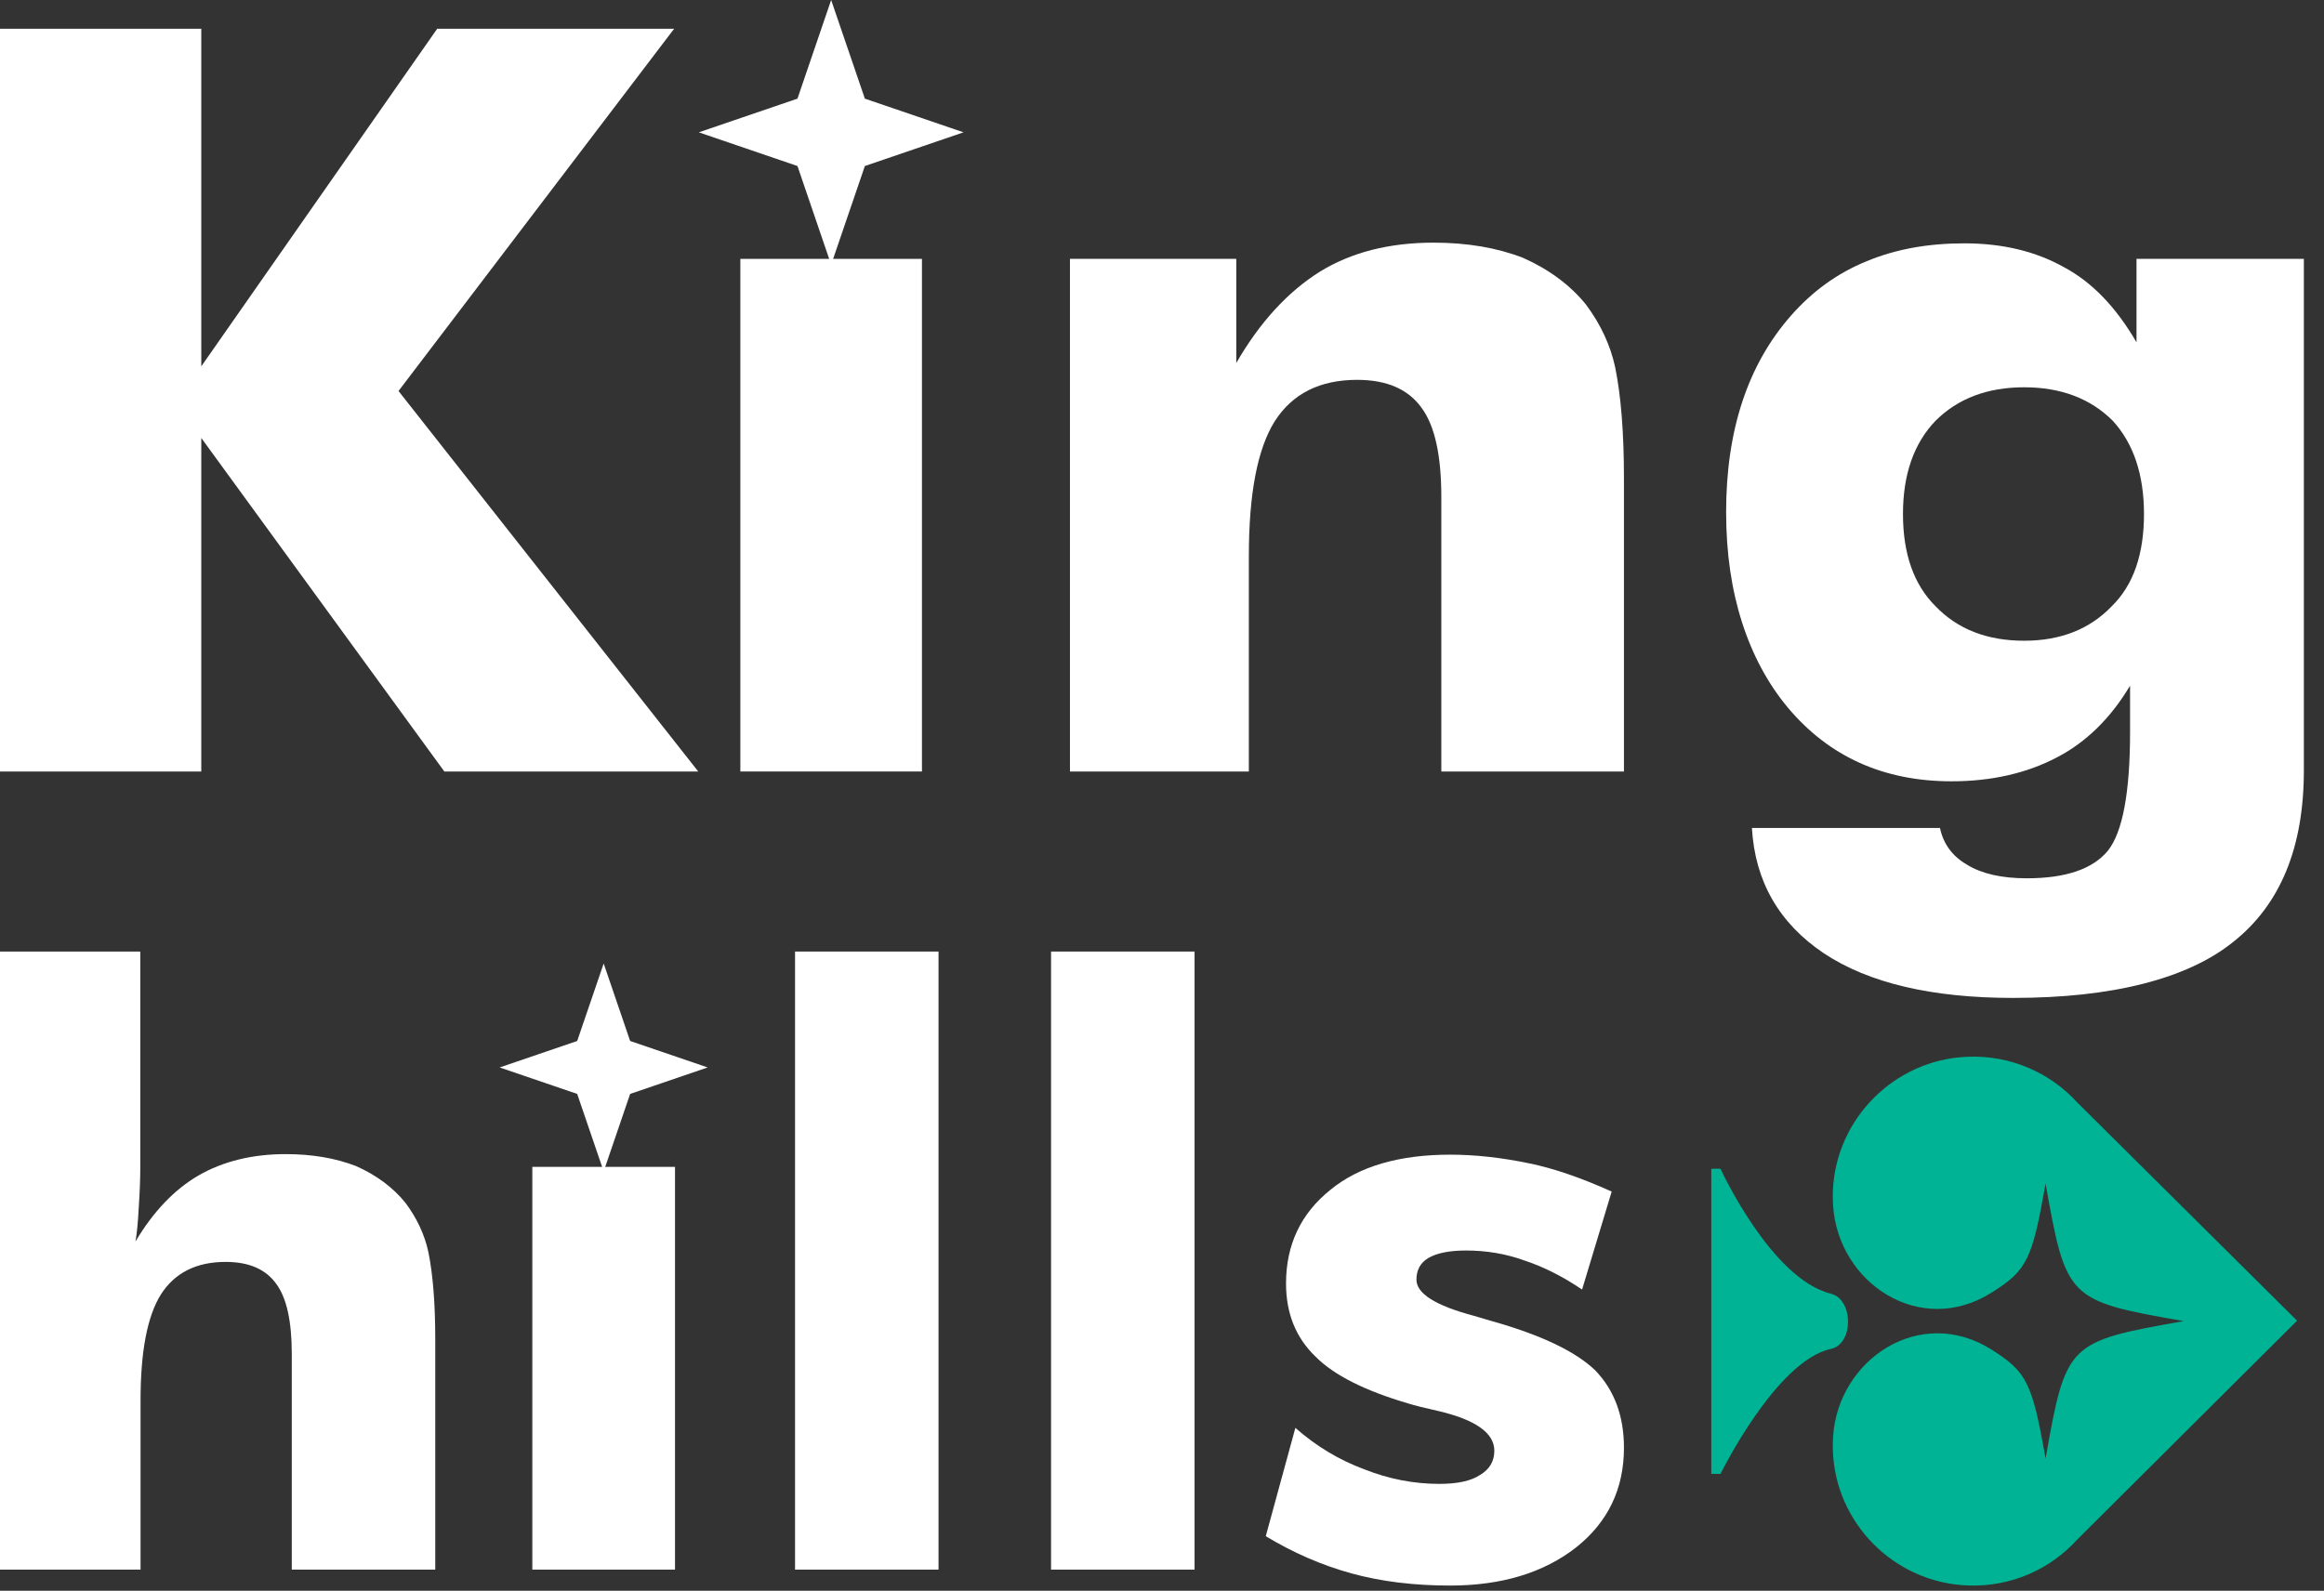
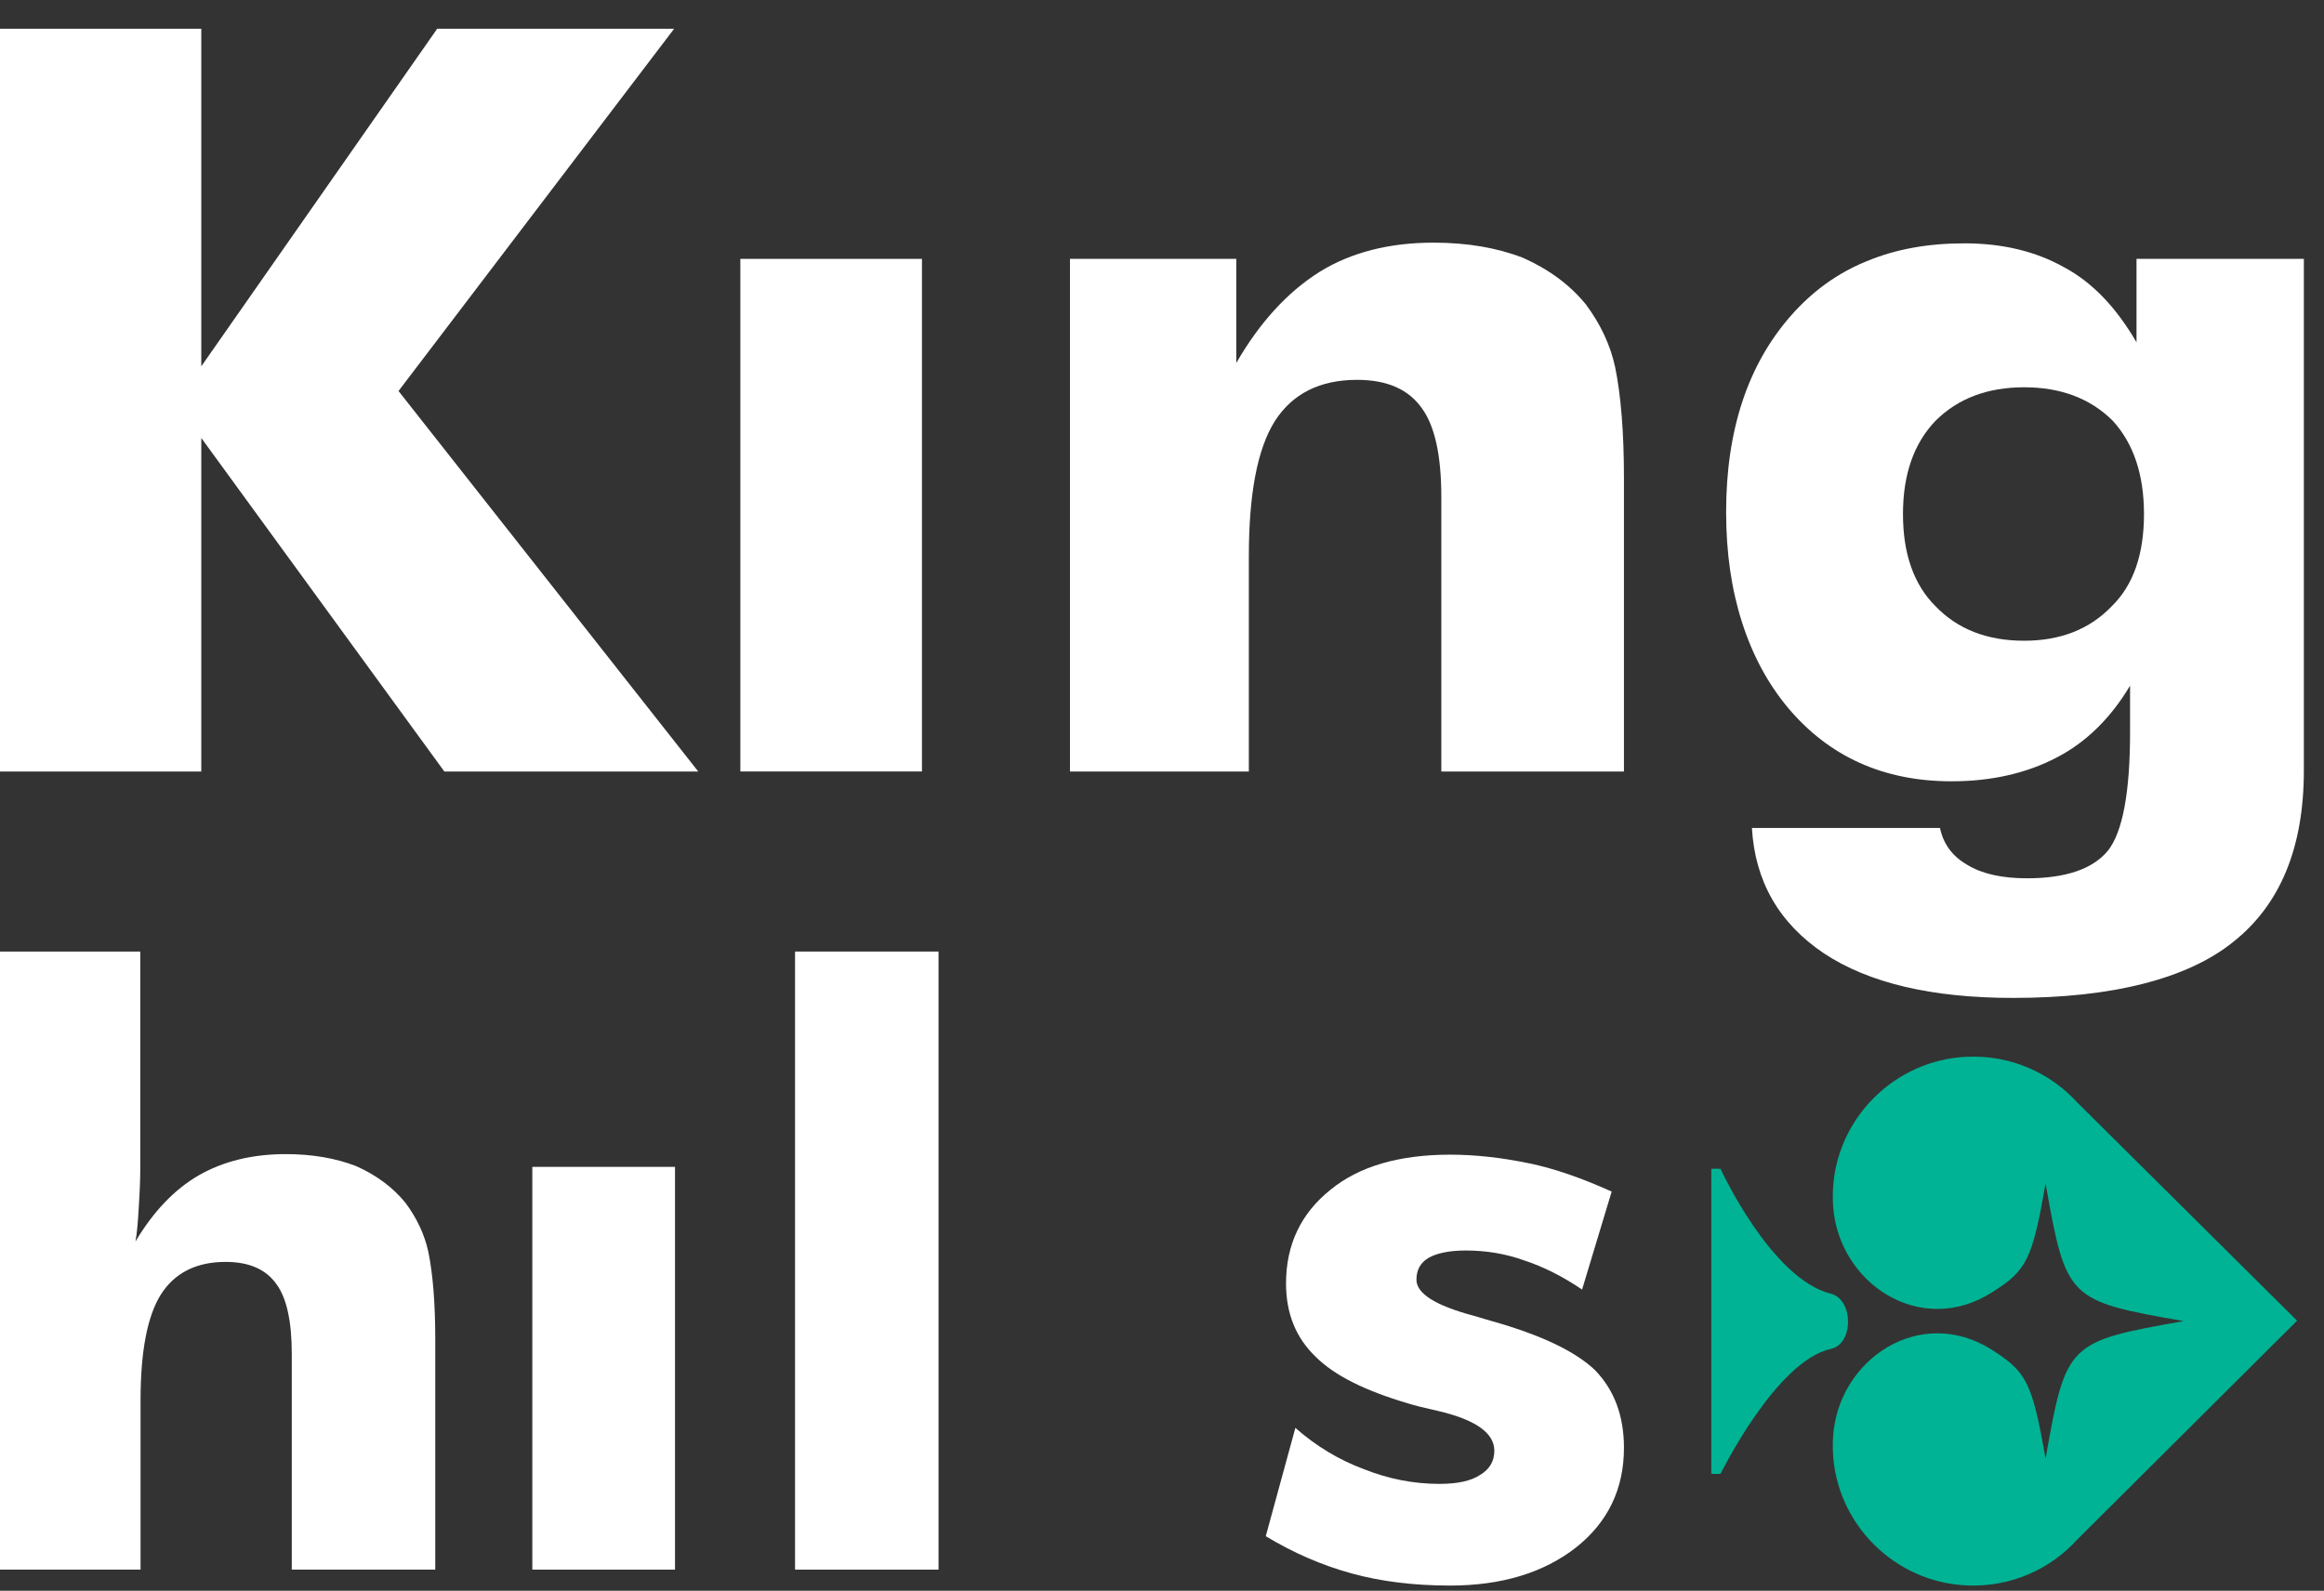
<svg xmlns="http://www.w3.org/2000/svg" width="111" height="76" viewBox="0 0 111 76" fill="none">
  <rect x="0" y="0" width="111" height="76" fill="#333333" stroke="none" />
  <path d="M87.452 61.812C84.579 61.094 82.177 55.841 82.177 55.841C82.007 55.841 81.936 55.831 81.736 55.841V70.415C81.916 70.424 81.977 70.415 82.177 70.415C82.177 70.415 84.829 65.012 87.452 64.444C88.543 64.215 88.533 62.081 87.452 61.812Z" fill="#00B394" />
  <path d="M99.214 52.672C97.932 51.266 96.051 50.399 93.959 50.489C90.485 50.628 87.662 53.459 87.542 56.928C87.532 57.157 87.542 57.377 87.552 57.596C87.792 61.304 91.716 63.916 95.13 61.752C96.811 60.696 97.062 60.188 97.702 56.549C98.683 62.072 98.753 62.151 104.299 63.118C98.753 64.095 98.673 64.165 97.702 69.687C97.062 66.049 96.801 65.55 95.13 64.484C91.706 62.321 87.792 64.942 87.552 68.64C87.542 68.86 87.532 69.089 87.542 69.308C87.662 72.777 90.475 75.608 93.959 75.747C96.041 75.837 97.932 74.97 99.214 73.555L109.714 63.098L99.214 52.672Z" fill="#00B394" />
  <path d="M0 36.86V1.373H9.614V17.502L20.882 1.373H32.199L19.034 18.681L33.35 36.86H21.223L9.614 20.925V36.86H0Z" fill="white" />
  <path d="M35.361 36.859V12.368H44.035V36.859H35.361Z" fill="white" />
  <path d="M51.104 36.86V12.368H59.048V17.341C60.167 15.403 61.496 13.95 63.037 12.982C64.528 12.061 66.344 11.593 68.468 11.593C70.073 11.593 71.5 11.835 72.748 12.32C73.98 12.869 74.986 13.611 75.748 14.548C76.445 15.484 76.915 16.485 77.142 17.535C77.418 18.875 77.564 20.651 77.564 22.846V36.86H68.841V23.75C68.841 21.765 68.533 20.344 67.9 19.488C67.268 18.6 66.247 18.148 64.82 18.148C63.037 18.148 61.723 18.81 60.88 20.134C60.053 21.458 59.648 23.605 59.648 26.576V36.86H51.104Z" fill="white" />
  <path d="M110.038 12.368V36.812C110.038 40.509 108.903 43.237 106.65 45.013C105.563 45.885 104.137 46.547 102.37 46.999C100.602 47.451 98.527 47.677 96.144 47.677C92.269 47.677 89.253 46.967 87.113 45.546C84.973 44.109 83.822 42.107 83.676 39.556H92.658C92.82 40.331 93.258 40.913 93.955 41.316C94.668 41.752 95.625 41.962 96.808 41.962C98.657 41.962 99.954 41.526 100.683 40.638C101.381 39.75 101.737 37.861 101.737 34.987V32.759C100.813 34.309 99.646 35.456 98.251 36.182C96.808 36.941 95.122 37.328 93.209 37.328C89.966 37.328 87.356 36.15 85.394 33.809C84.438 32.663 83.708 31.306 83.206 29.74C82.703 28.174 82.444 26.43 82.444 24.461C82.444 20.554 83.481 17.422 85.54 15.081C86.562 13.918 87.761 13.046 89.156 12.481C90.55 11.9 92.09 11.626 93.825 11.626C95.657 11.626 97.246 12.013 98.592 12.772C99.921 13.482 101.072 14.677 102.045 16.356V12.368H110.038ZM102.402 24.558C102.402 22.669 101.899 21.183 100.91 20.102C99.84 19.036 98.43 18.503 96.679 18.503C94.928 18.503 93.517 19.036 92.447 20.102C91.409 21.183 90.891 22.669 90.891 24.558C90.891 26.463 91.409 27.932 92.447 28.965C93.501 30.063 94.912 30.612 96.679 30.612C98.413 30.612 99.808 30.063 100.862 28.965C101.899 27.948 102.402 26.479 102.402 24.558Z" fill="white" />
  <path d="M0 74.992V45.462H6.7V55.825C6.7 56.32 6.675 56.967 6.624 57.753C6.586 58.438 6.535 58.958 6.471 59.314C7.325 57.88 8.331 56.827 9.49 56.155C10.662 55.483 12.05 55.14 13.643 55.14C14.904 55.14 16.025 55.331 17.006 55.711C17.974 56.142 18.764 56.726 19.362 57.462C19.91 58.197 20.279 58.984 20.458 59.808C20.674 60.861 20.789 62.256 20.789 63.982V74.992H13.936V64.692C13.936 63.132 13.694 62.015 13.197 61.343C12.7 60.645 11.898 60.29 10.777 60.29C9.375 60.29 8.344 60.81 7.681 61.85C7.032 62.891 6.713 64.578 6.713 66.912V74.992H0Z" fill="white" />
  <path d="M25.425 74.992V55.749H32.24V74.992H25.425Z" fill="white" />
  <path d="M37.973 74.992V45.462H44.826V74.992H37.973Z" fill="white" />
-   <path d="M50.201 74.992V45.462H57.055V74.992H50.201Z" fill="white" />
  <path d="M60.456 73.394L61.87 68.219C62.864 69.094 63.959 69.753 65.156 70.197C66.341 70.667 67.538 70.895 68.749 70.895C69.615 70.895 70.264 70.755 70.698 70.464C71.143 70.197 71.373 69.817 71.373 69.309C71.373 68.46 70.468 67.825 68.672 67.407C68.048 67.267 67.577 67.153 67.258 67.052C65.182 66.443 63.704 65.694 62.838 64.819C61.895 63.918 61.424 62.751 61.424 61.318C61.424 59.466 62.137 57.969 63.551 56.84C64.914 55.724 66.825 55.166 69.271 55.166C70.456 55.166 71.717 55.305 73.054 55.584C74.175 55.813 75.487 56.257 76.978 56.929L75.564 61.61C74.646 60.988 73.716 60.519 72.787 60.214C71.908 59.897 70.978 59.745 70.01 59.745C69.22 59.745 68.621 59.872 68.226 60.1C67.844 60.329 67.653 60.671 67.653 61.14C67.653 61.8 68.558 62.371 70.354 62.853C70.94 63.03 71.245 63.119 71.258 63.119C73.602 63.779 75.245 64.565 76.188 65.466C77.105 66.417 77.564 67.648 77.564 69.17C77.564 71.136 76.799 72.722 75.283 73.927C73.729 75.144 71.717 75.753 69.258 75.753C67.551 75.753 65.972 75.563 64.545 75.17C63.118 74.777 61.755 74.18 60.456 73.394Z" fill="white" />
-   <path d="M39.698 0L41.308 4.713L46.021 6.322L41.308 7.932L39.698 12.645L38.089 7.932L33.376 6.322L38.089 4.713L39.698 0Z" fill="white" />
-   <path d="M28.833 46.032L30.097 49.735L33.8 50.999L30.097 52.264L28.833 55.966L27.568 52.264L23.865 50.999L27.568 49.735L28.833 46.032Z" fill="white" />
</svg>